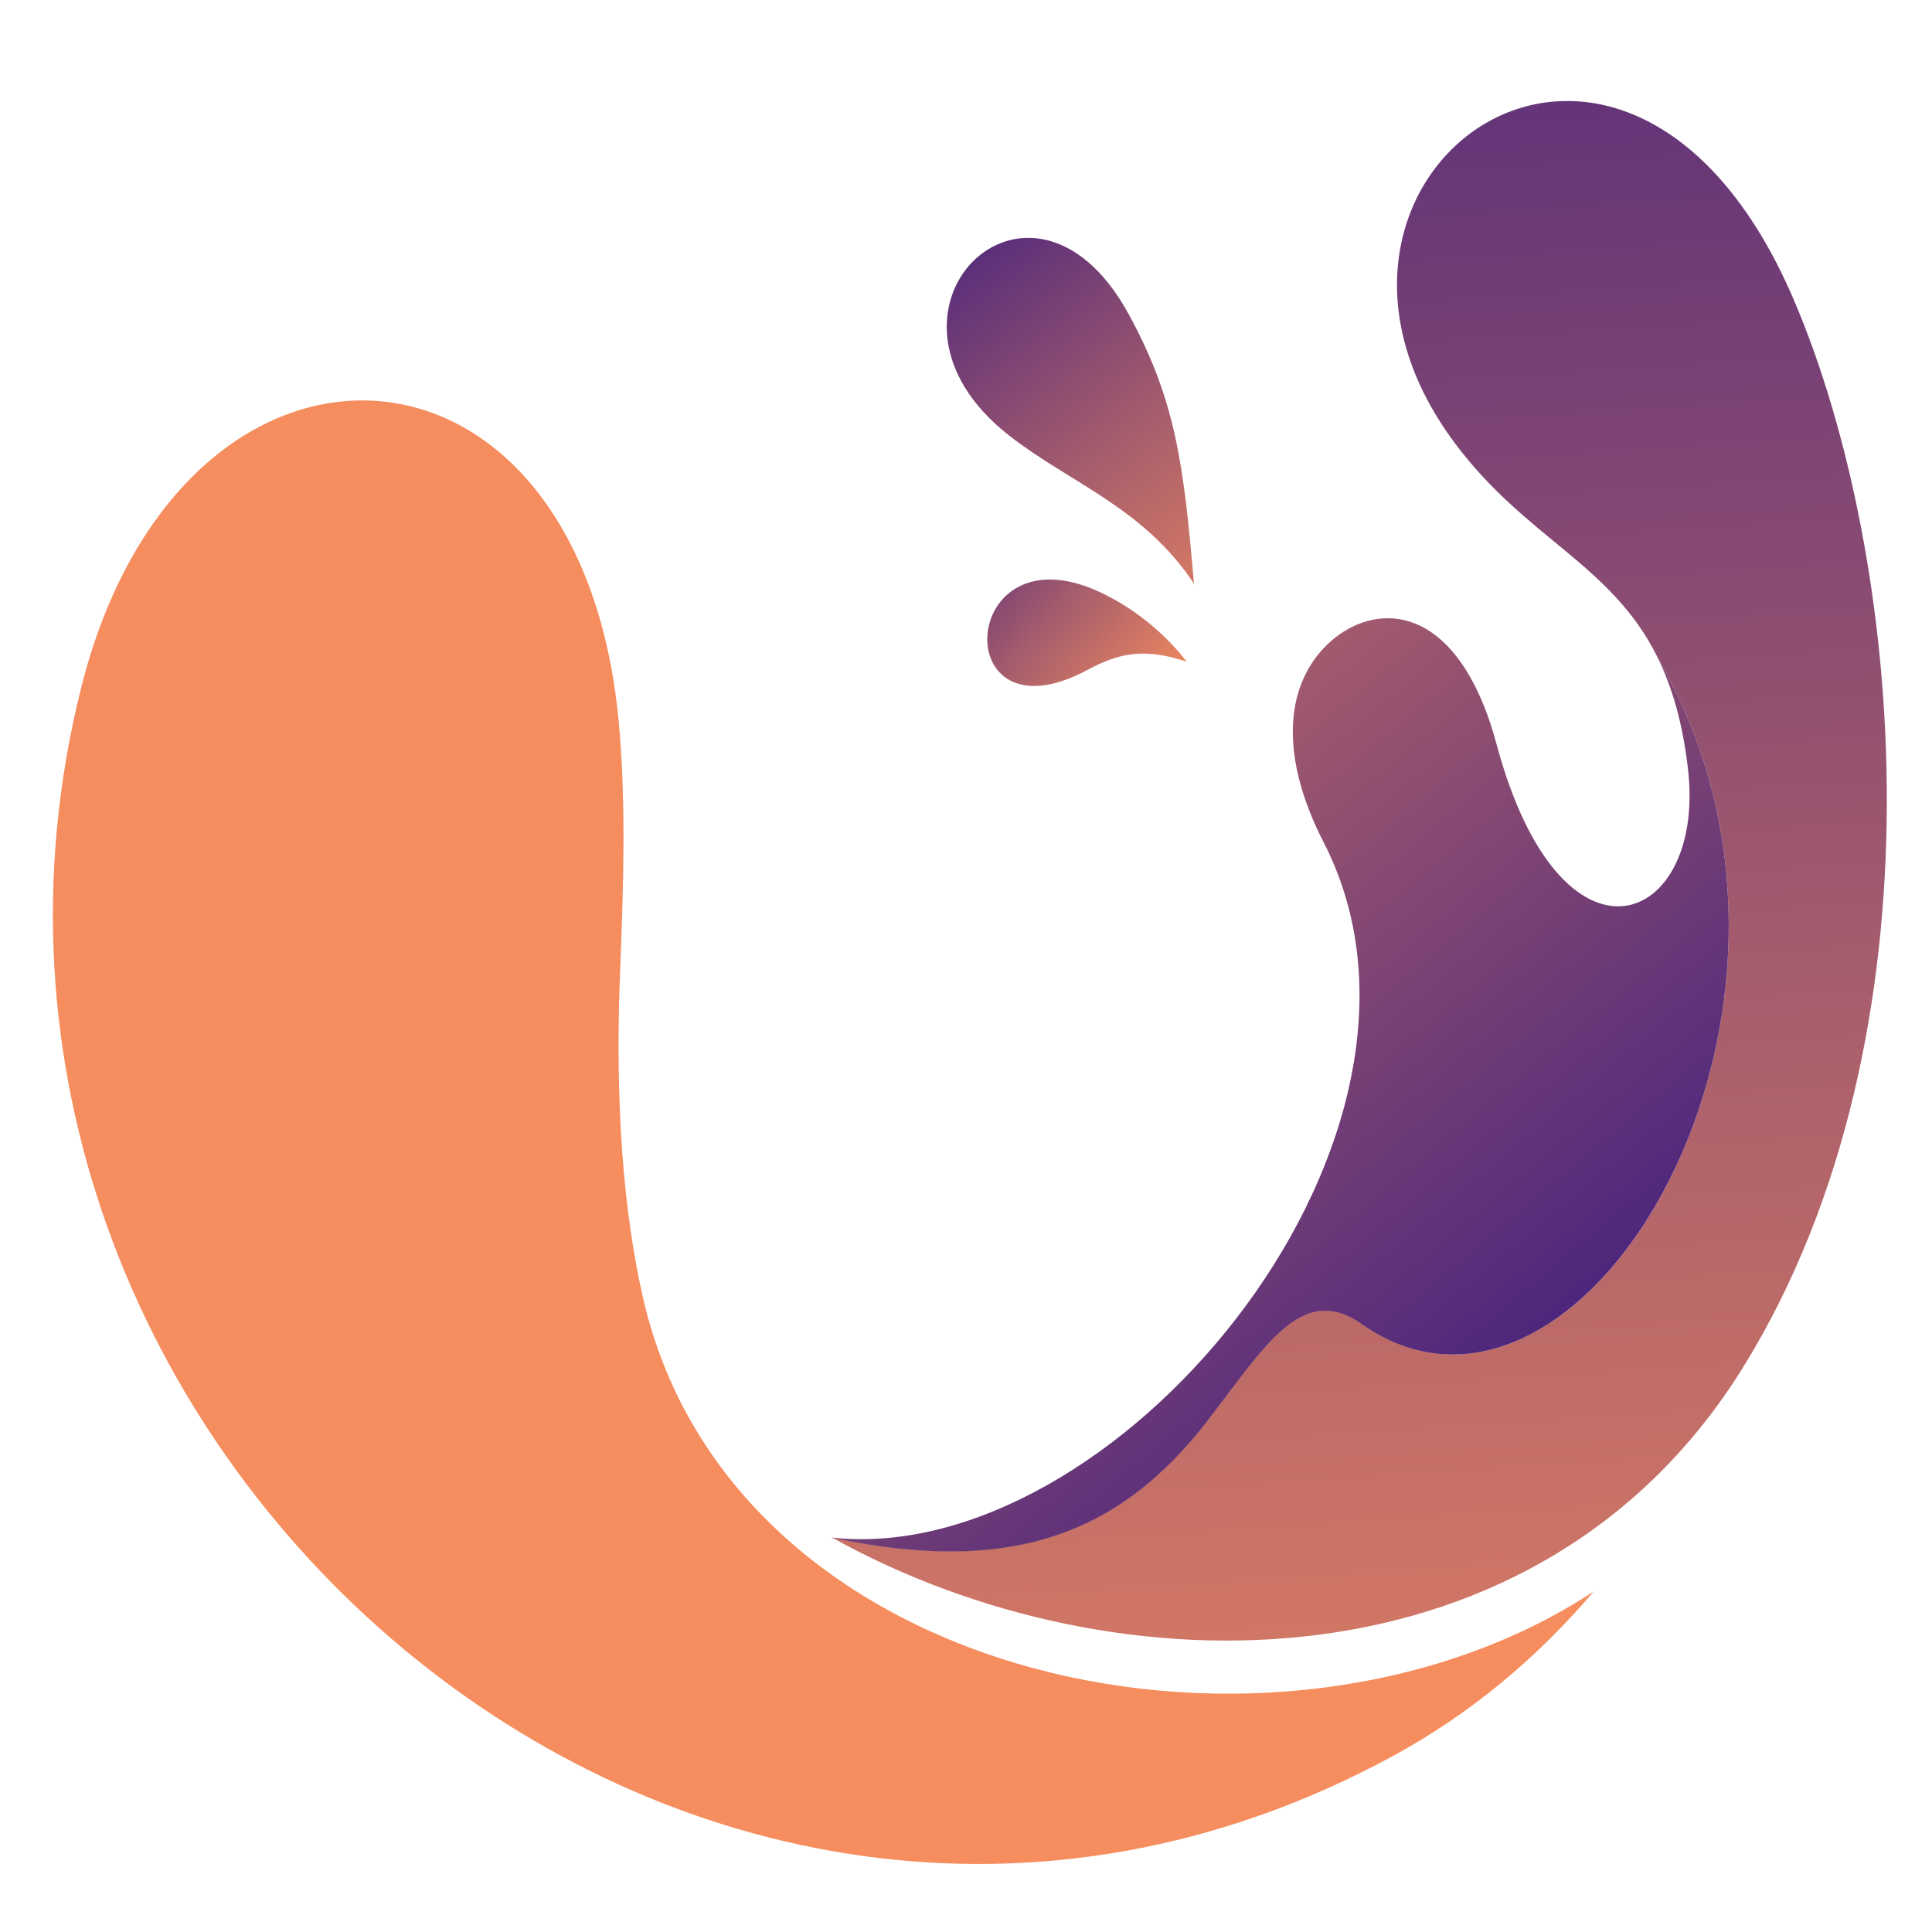
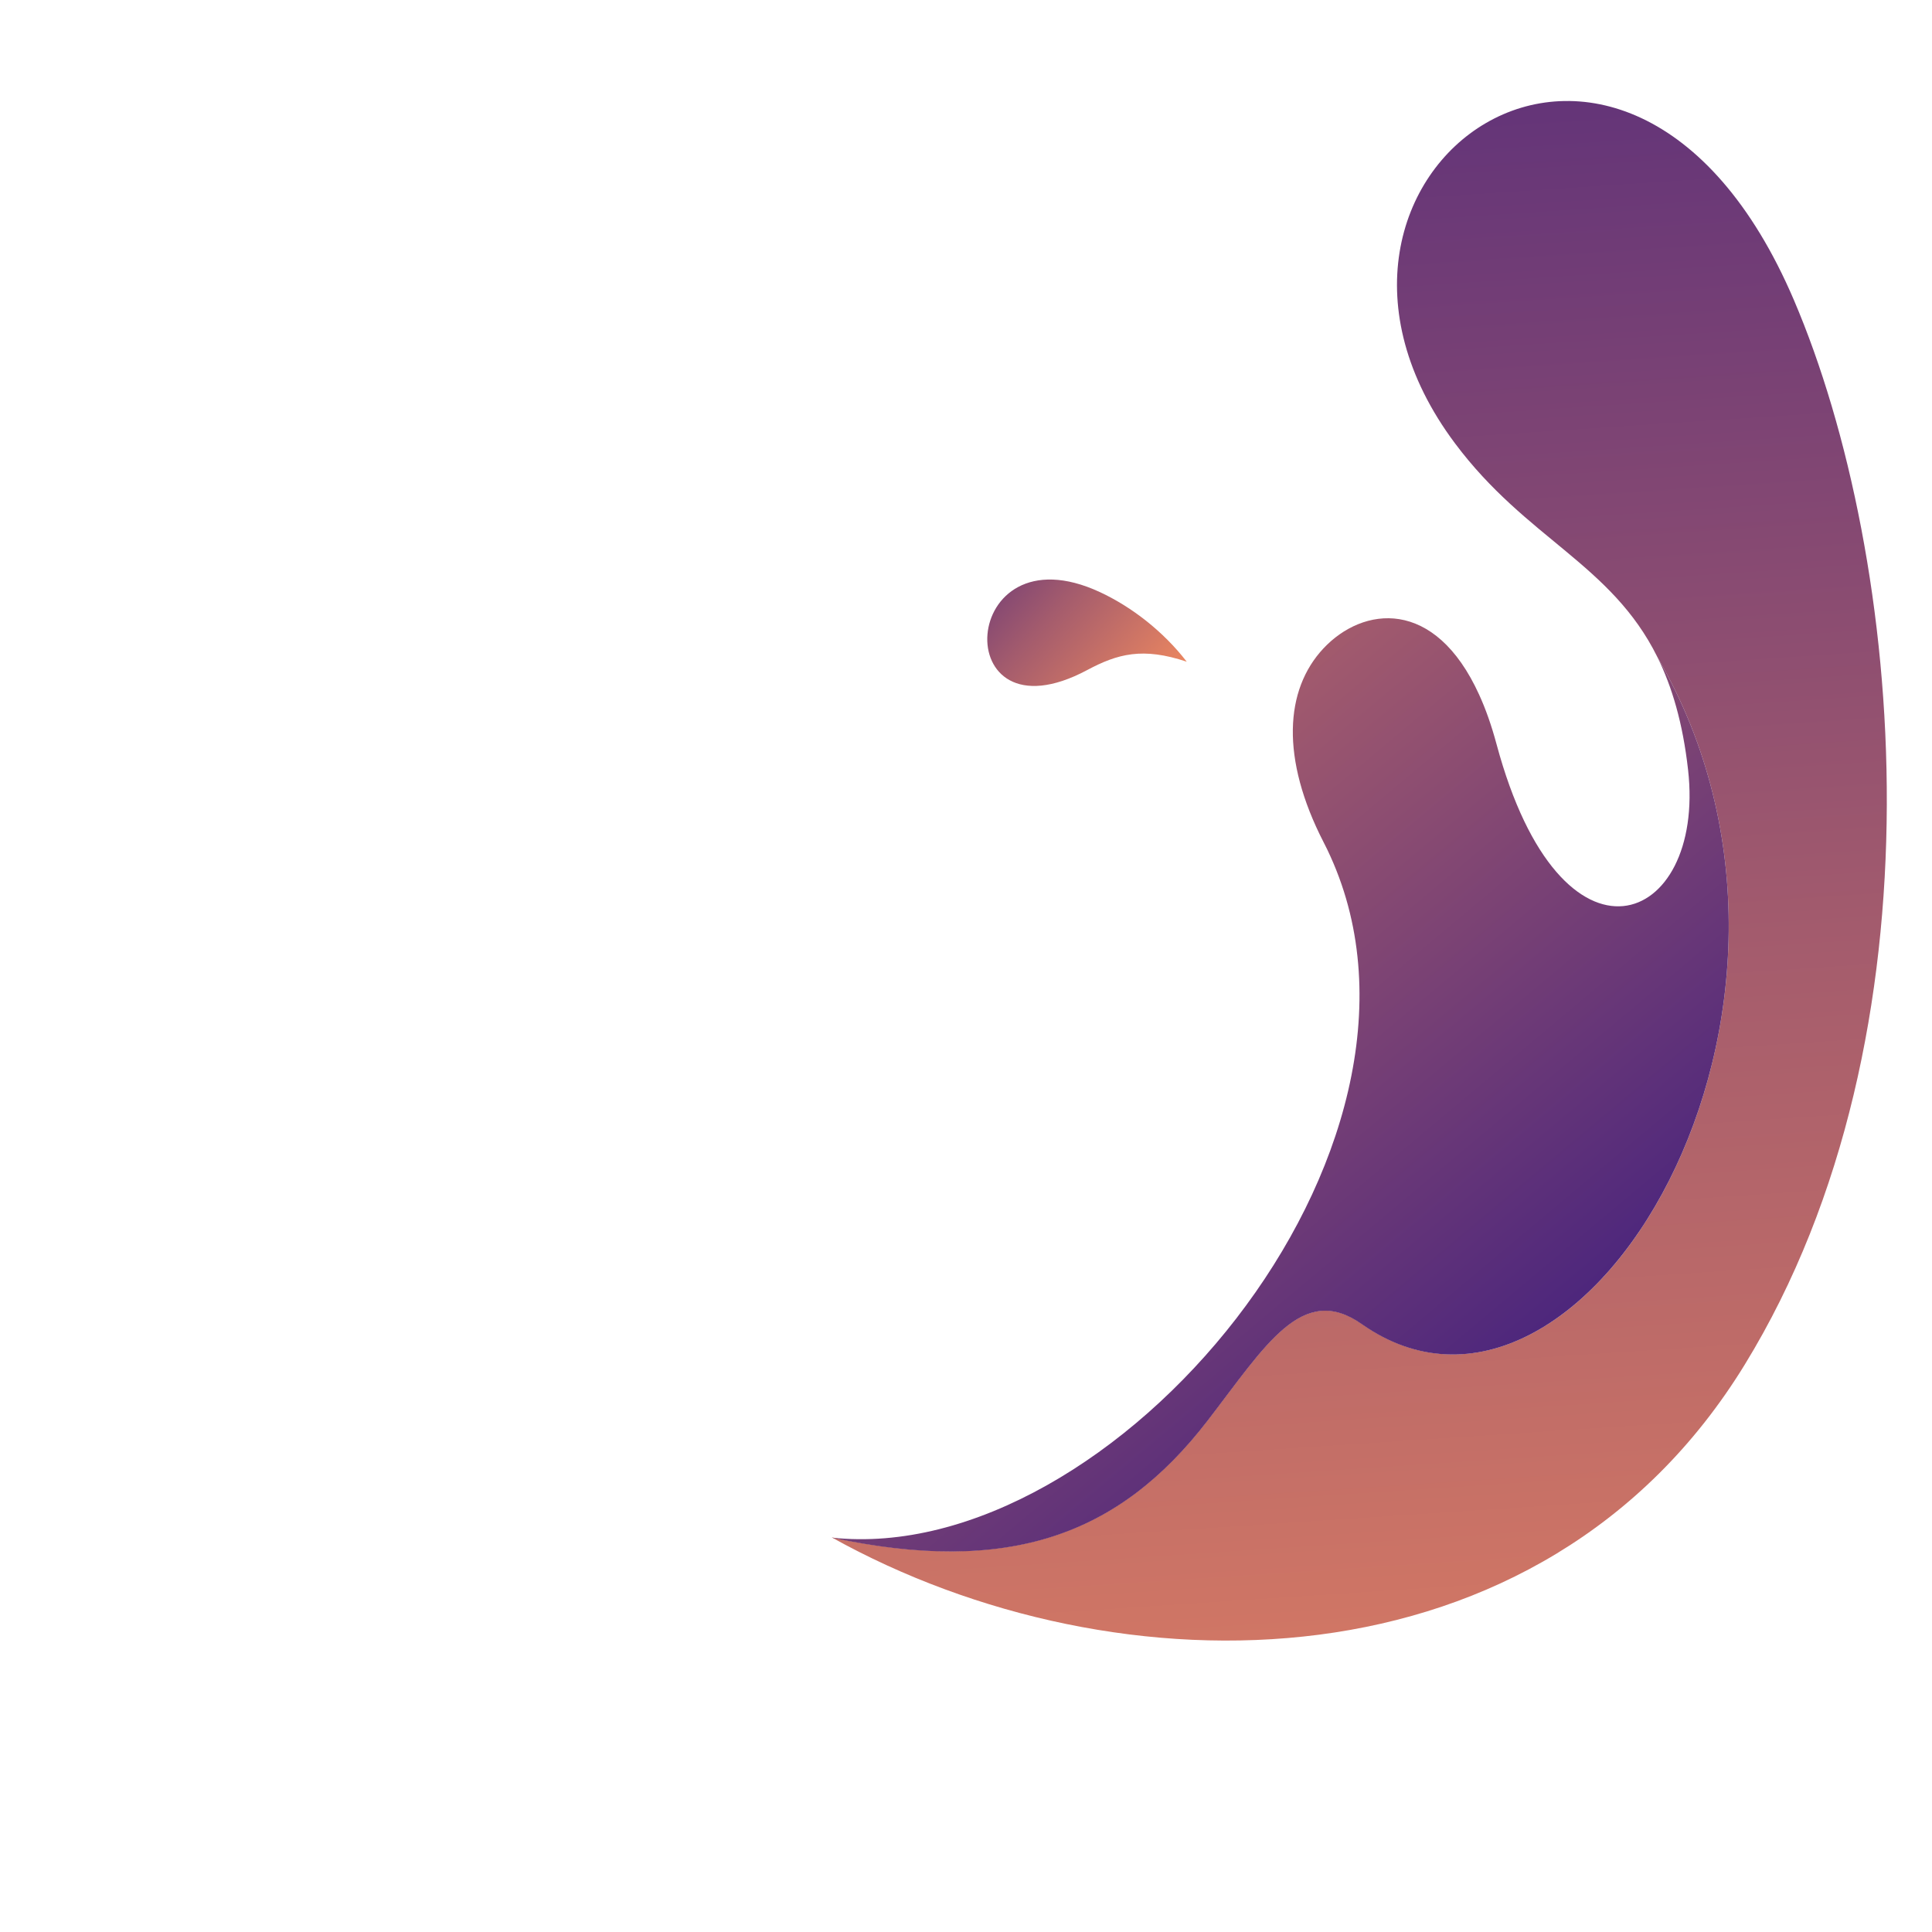
<svg xmlns="http://www.w3.org/2000/svg" version="1.2" baseProfile="tiny" id="Capa_1" x="0px" y="0px" viewBox="0 0 800 800" overflow="visible" xml:space="preserve">
  <linearGradient id="SVGID_1_" gradientUnits="userSpaceOnUse" x1="593.678" y1="941.185" x2="513.193" y2="-276.427">
    <stop offset="8.175485e-04" style="stop-color:#F68D5E" />
    <stop offset="0.144" style="stop-color:#DF7F62" />
    <stop offset="0.446" style="stop-color:#A35B6D" />
    <stop offset="0.878" style="stop-color:#44217E" />
    <stop offset="1" style="stop-color:#281083" />
  </linearGradient>
  <path fill-rule="evenodd" fill="url(#SVGID_1_)" d="M686.3,272.1c-19.1-38.6-54.2-48.9-83.8-88.5c-83.1-111.1,70.4-222.8,140.3-59.4  c45.7,106.9,63.7,303.8-20.3,440.8c-84,137.1-260,137.4-378.1,71.6c73.1,15.6,118.8-0.6,155.7-48.5c24.1-31.3,39.2-57.1,63.8-39.9  C655.1,612.5,771.2,417.7,686.3,272.1z" />
  <linearGradient id="SVGID_2_" gradientUnits="userSpaceOnUse" x1="230.091" y1="114.006" x2="689.601" y2="662.369">
    <stop offset="8.175485e-04" style="stop-color:#F68D5E" />
    <stop offset="0.144" style="stop-color:#DF7F62" />
    <stop offset="0.446" style="stop-color:#A35B6D" />
    <stop offset="0.878" style="stop-color:#44217E" />
    <stop offset="1" style="stop-color:#281083" />
  </linearGradient>
  <path fill-rule="evenodd" fill="url(#SVGID_2_)" d="M344.4,636.7C460.7,649.3,606,476.1,550.9,354.6c-0.9-2-1.8-3.9-2.8-5.8  c-17.9-34.8-16.1-63.2-0.1-80.3c16.3-17.4,46.1-21.3,64.5,19.2c2.7,5.9,5.1,12.7,7.2,20.5c26.8,99.6,86.6,75.5,79.3,10.6  c-2.2-19.6-6.7-34.5-12.7-46.7c84.9,145.6-31.2,340.3-122.4,276.2c-24.6-17.3-39.7,8.6-63.8,39.9  C463.2,636.1,417.5,652.3,344.4,636.7z" />
  <linearGradient id="SVGID_3_" gradientUnits="userSpaceOnUse" x1="483.391" y1="301.947" x2="368.927" y2="201.959">
    <stop offset="8.175485e-04" style="stop-color:#F68D5E" />
    <stop offset="0.144" style="stop-color:#DF7F62" />
    <stop offset="0.446" style="stop-color:#A35B6D" />
    <stop offset="0.878" style="stop-color:#44217E" />
    <stop offset="1" style="stop-color:#281083" />
  </linearGradient>
  <path fill-rule="evenodd" fill="url(#SVGID_3_)" d="M491.4,274c-18.2-6.1-28.6-3.3-41.3,3.5c-58.2,31-53.5-59.7,5.4-32.3  C468.4,251.2,481.6,261.3,491.4,274z" />
  <linearGradient id="SVGID_4_" gradientUnits="userSpaceOnUse" x1="537.628" y1="280.393" x2="364.558" y2="54.831">
    <stop offset="8.175485e-04" style="stop-color:#F68D5E" />
    <stop offset="0.144" style="stop-color:#DF7F62" />
    <stop offset="0.446" style="stop-color:#A35B6D" />
    <stop offset="0.878" style="stop-color:#44217E" />
    <stop offset="1" style="stop-color:#281083" />
  </linearGradient>
-   <path fill-rule="evenodd" fill="url(#SVGID_4_)" d="M494.4,241.7c-21-31.7-51.3-41.6-76.6-61.4c-65.1-50.9,8.8-124.4,49.4-50.5  C486.8,165.6,490.1,191.9,494.4,241.7z" />
-   <path fill="#F68D5E" d="M33.6,284.8c41.1-164,207.2-158,222.7,15.1c2.9,32,1.9,67,0.5,101.5c-2.3,55.8,1.4,100.7,9.5,136.2  c37.2,161.7,263.9,206.6,393.6,121.4c-23.2,27.3-51,50.8-84,68.6C285.7,884.4-44.8,597.7,33.6,284.8z" />
</svg>